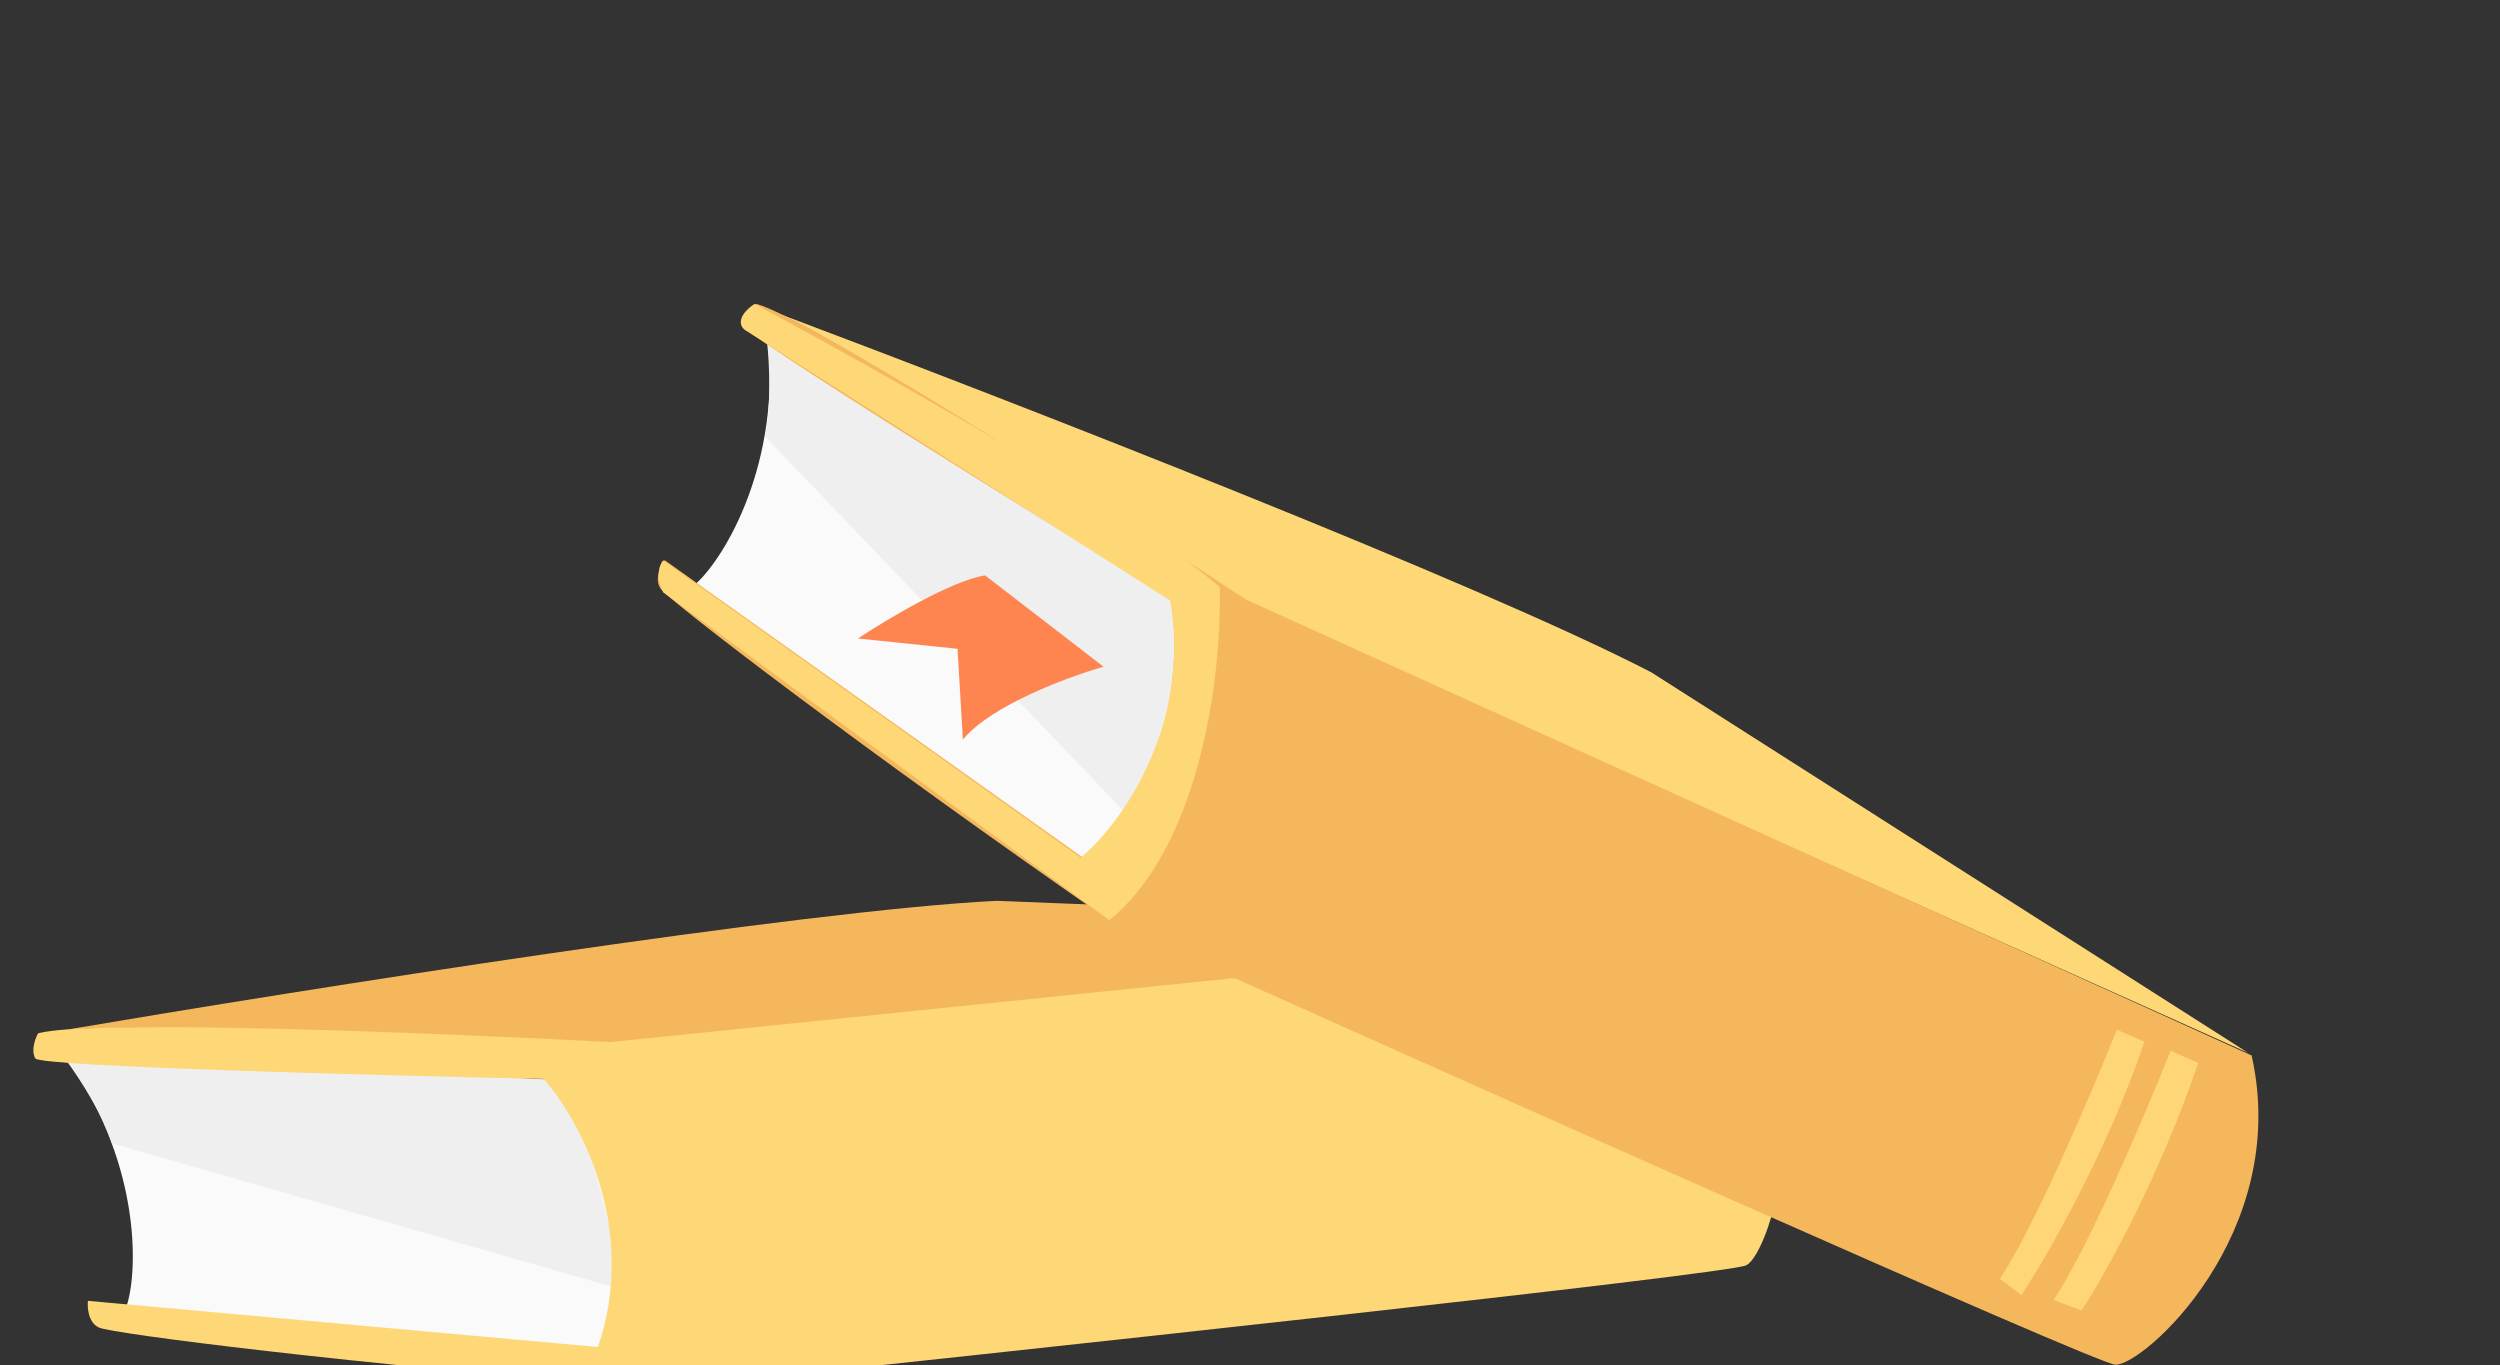
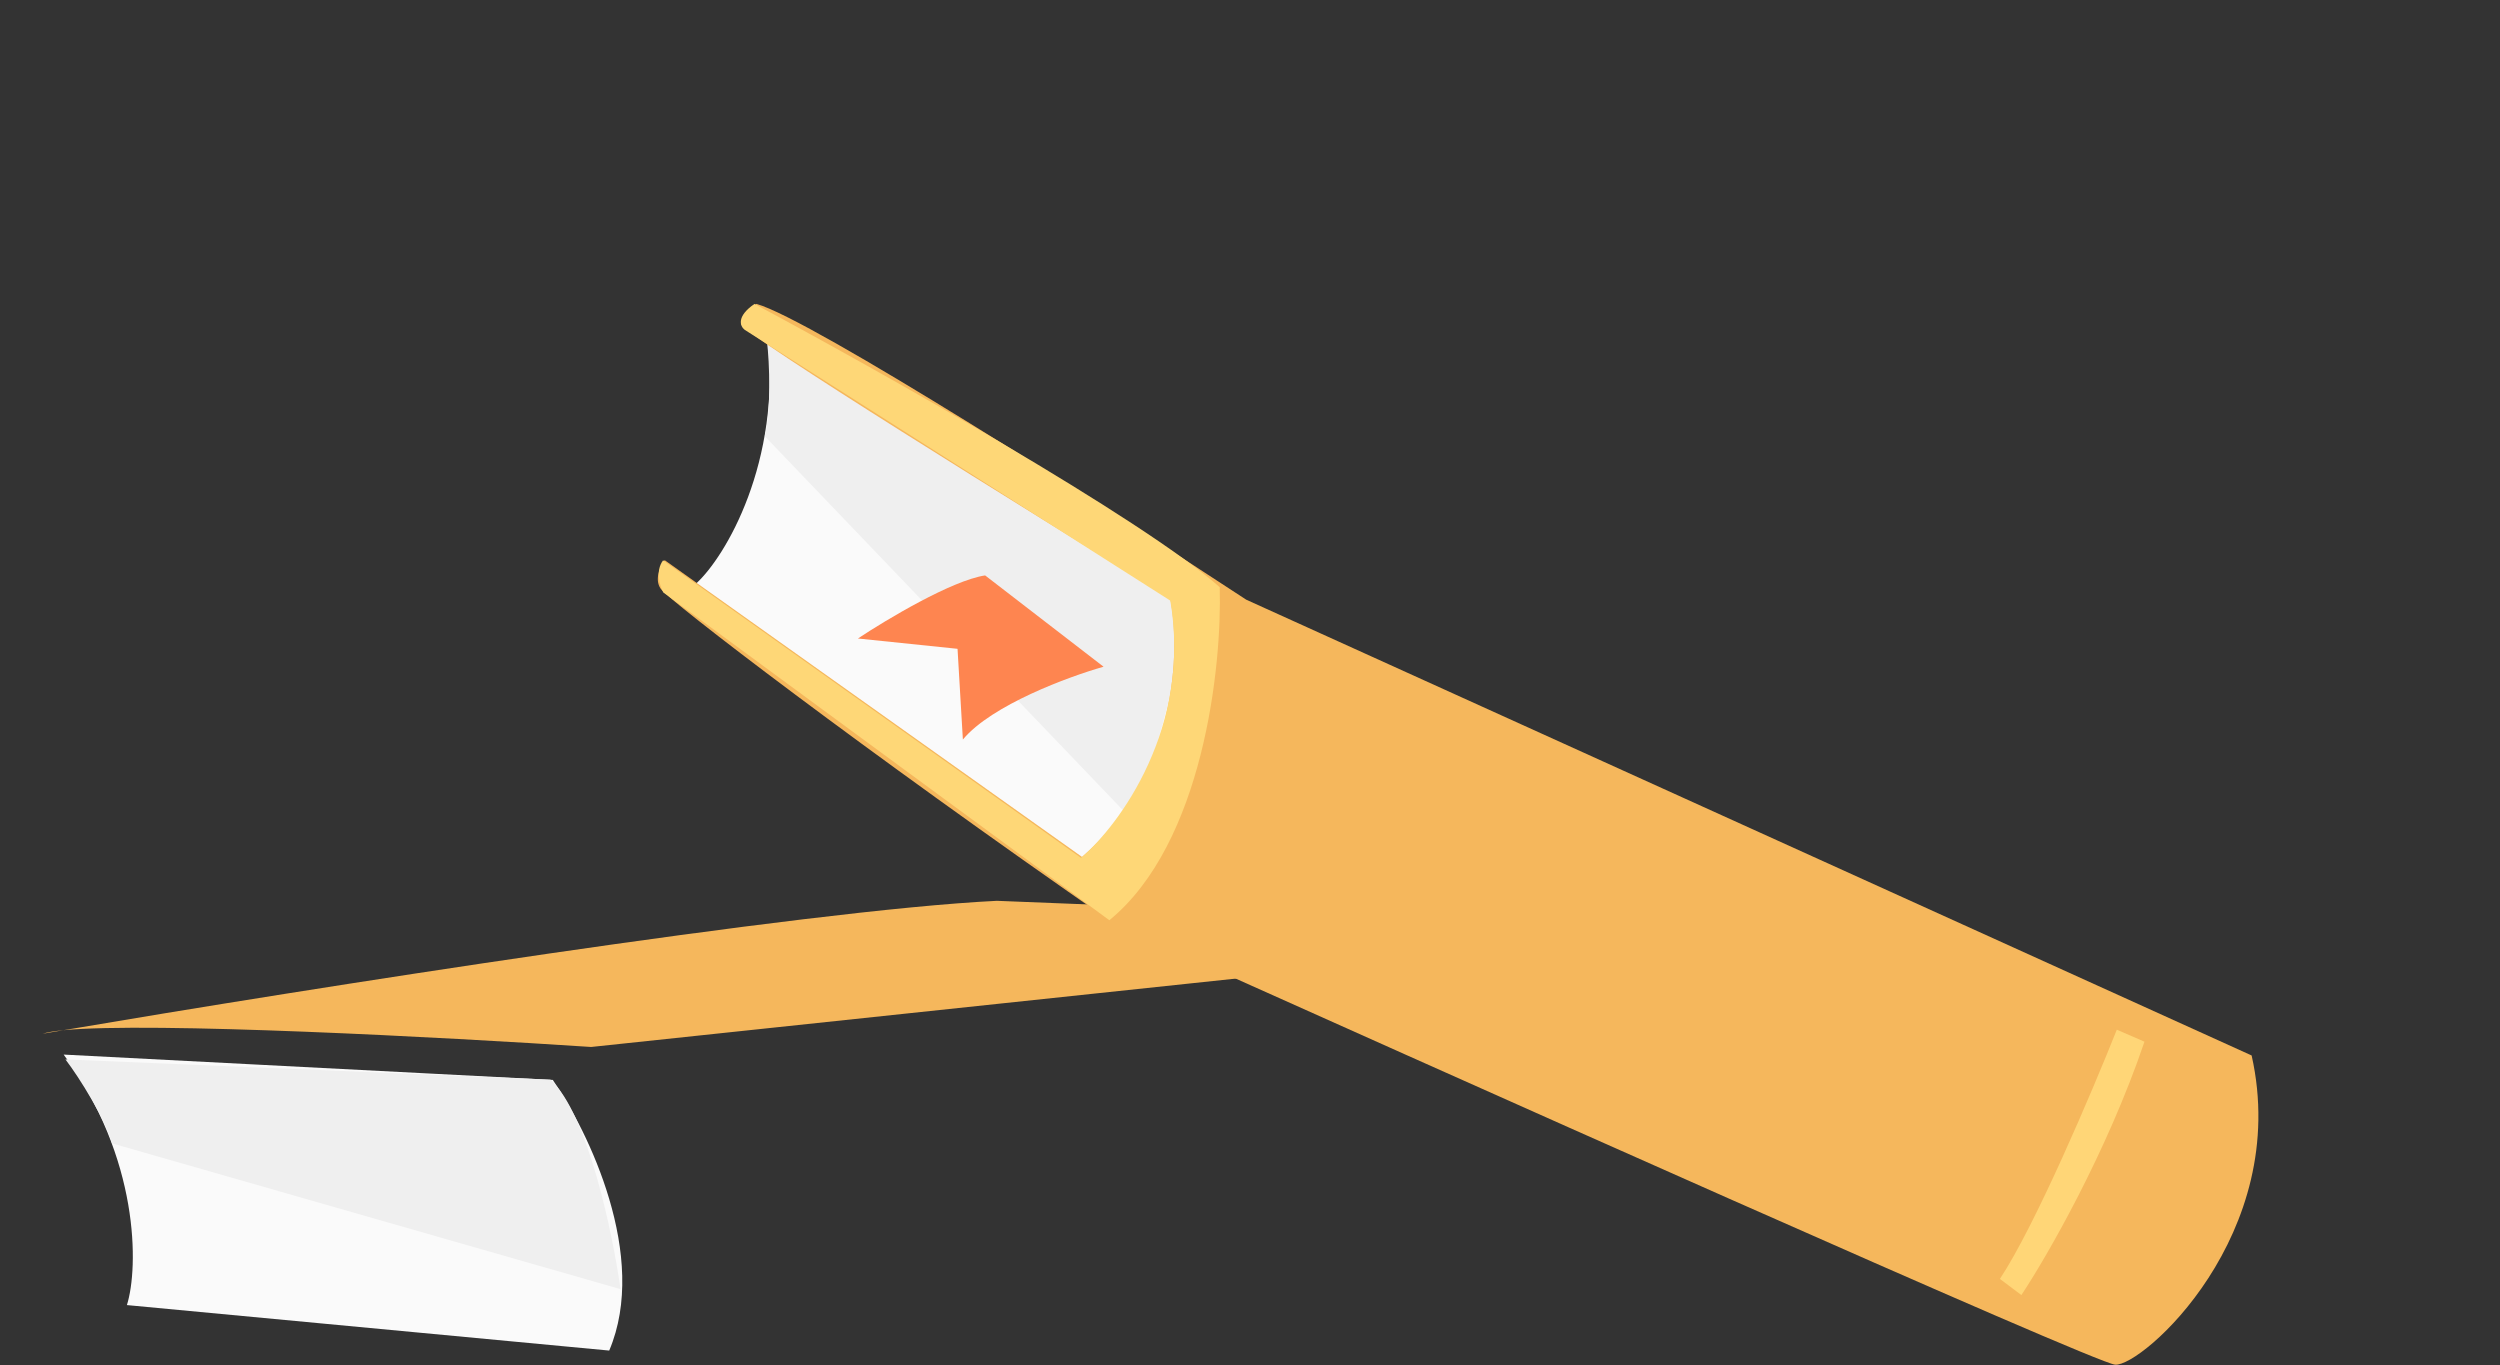
<svg xmlns="http://www.w3.org/2000/svg" width="423" height="231" viewBox="0 0 423 231" fill="none">
  <rect x="0" y="0" width="423" height="231" fill="#333333" stroke="none" />
  <path d="M93.532 182.722L10.77 178.435C23.637 195.852 23.469 214.494 21.472 220.82L103.079 228.515C109.834 212.604 99.529 191.357 93.532 182.722Z" fill="#FAFAFA" />
  <path d="M93.144 182.68C99.433 188.389 103.664 208.688 104.994 218.124L18.951 193.458C17.821 189.409 13.48 182.394 11.073 179.253L93.144 182.68Z" fill="#EFEFEF" />
  <path d="M100.027 177.147C74.976 175.49 25.646 172.865 10.718 174.314C9.517 174.518 8.353 174.717 7.227 174.909C7.969 174.662 9.155 174.466 10.718 174.314C51.901 167.322 135.841 154.037 168.67 152.418L288.284 157.179L100.027 177.147Z" fill="#F5B75C" />
-   <path d="M5.987 179.093C5.191 177.75 5.965 175.688 6.451 174.825C15.824 172.389 74.894 174.807 103.258 176.321L289.06 157.263C310.146 179.97 299.577 212.191 295.444 214.097C292.137 215.622 171.637 228.641 111.8 234.96C59.252 230.817 18.984 225.653 16.74 224.624C14.945 223.801 14.75 221.267 14.876 220.103L101.181 227.916C108.098 207.626 97.929 189.22 91.98 182.554C63.648 181.96 6.784 180.436 5.987 179.093Z" fill="#FED777" />
  <path d="M199.236 102.099L129.898 56.711C132.242 78.238 122.706 94.258 117.796 98.718L184.42 146.468C198.269 136.124 200.068 112.579 199.236 102.099Z" fill="#FAFAFA" />
  <path d="M198.923 101.867C201.48 109.966 194.912 129.634 191.308 138.455L129.399 73.809C130.462 69.743 130.245 61.496 129.748 57.571L198.923 101.867Z" fill="#EFEFEF" />
-   <path d="M207.656 100.554C186.849 86.504 145.554 59.391 131.928 53.124C130.788 52.696 129.683 52.281 128.613 51.88C129.378 52.041 130.501 52.468 131.928 53.124C171.028 67.826 250.235 98.627 279.411 113.764L380.348 178.122L207.656 100.554Z" fill="#FED777" />
  <path d="M125.435 54.87C125.423 53.309 127.13 51.917 127.985 51.417C137.309 54.033 187.122 85.874 210.863 101.467L380.976 178.585C387.756 208.822 362.396 231.334 357.865 230.899C354.241 230.551 243.584 181.107 188.708 156.428C145.398 126.382 113.212 101.64 111.792 99.621C110.656 98.005 111.763 95.718 112.459 94.776L183.082 144.994C199.277 130.949 199.763 109.927 197.981 101.171C173.803 86.388 125.446 56.431 125.435 54.87Z" fill="#F5B75C" />
  <path d="M187.703 155.705C203.608 142.669 206.779 112.702 206.376 99.348C193.374 87.792 148.478 62.584 127.656 51.425C124.511 53.579 125.247 55.245 126.008 55.809L198.016 101.627C201.656 123.007 189.464 139.55 182.913 145.15L112.188 94.811C110.835 96.637 111.652 99.196 112.23 100.247L187.703 155.705Z" fill="#FED777" />
  <path d="M338.383 216.392C344.398 207.315 354.077 184.498 358.164 174.225L362.845 176.256C356.48 195.025 346.309 212.655 342.018 219.123L338.383 216.392Z" fill="#FFD677" />
  <path d="M162.918 125.129C167.783 119.285 180.816 114.482 186.725 112.811L166.682 97.359C161.017 98.232 149.974 104.839 145.16 108.034L162.015 109.78L162.918 125.129Z" fill="#FE8550" />
-   <path d="M347.479 219.966C353.495 210.888 363.173 188.072 367.26 177.798L371.941 179.83C365.577 198.599 356.469 215.263 352.179 221.732L347.479 219.966Z" fill="#FFD677" />
</svg>